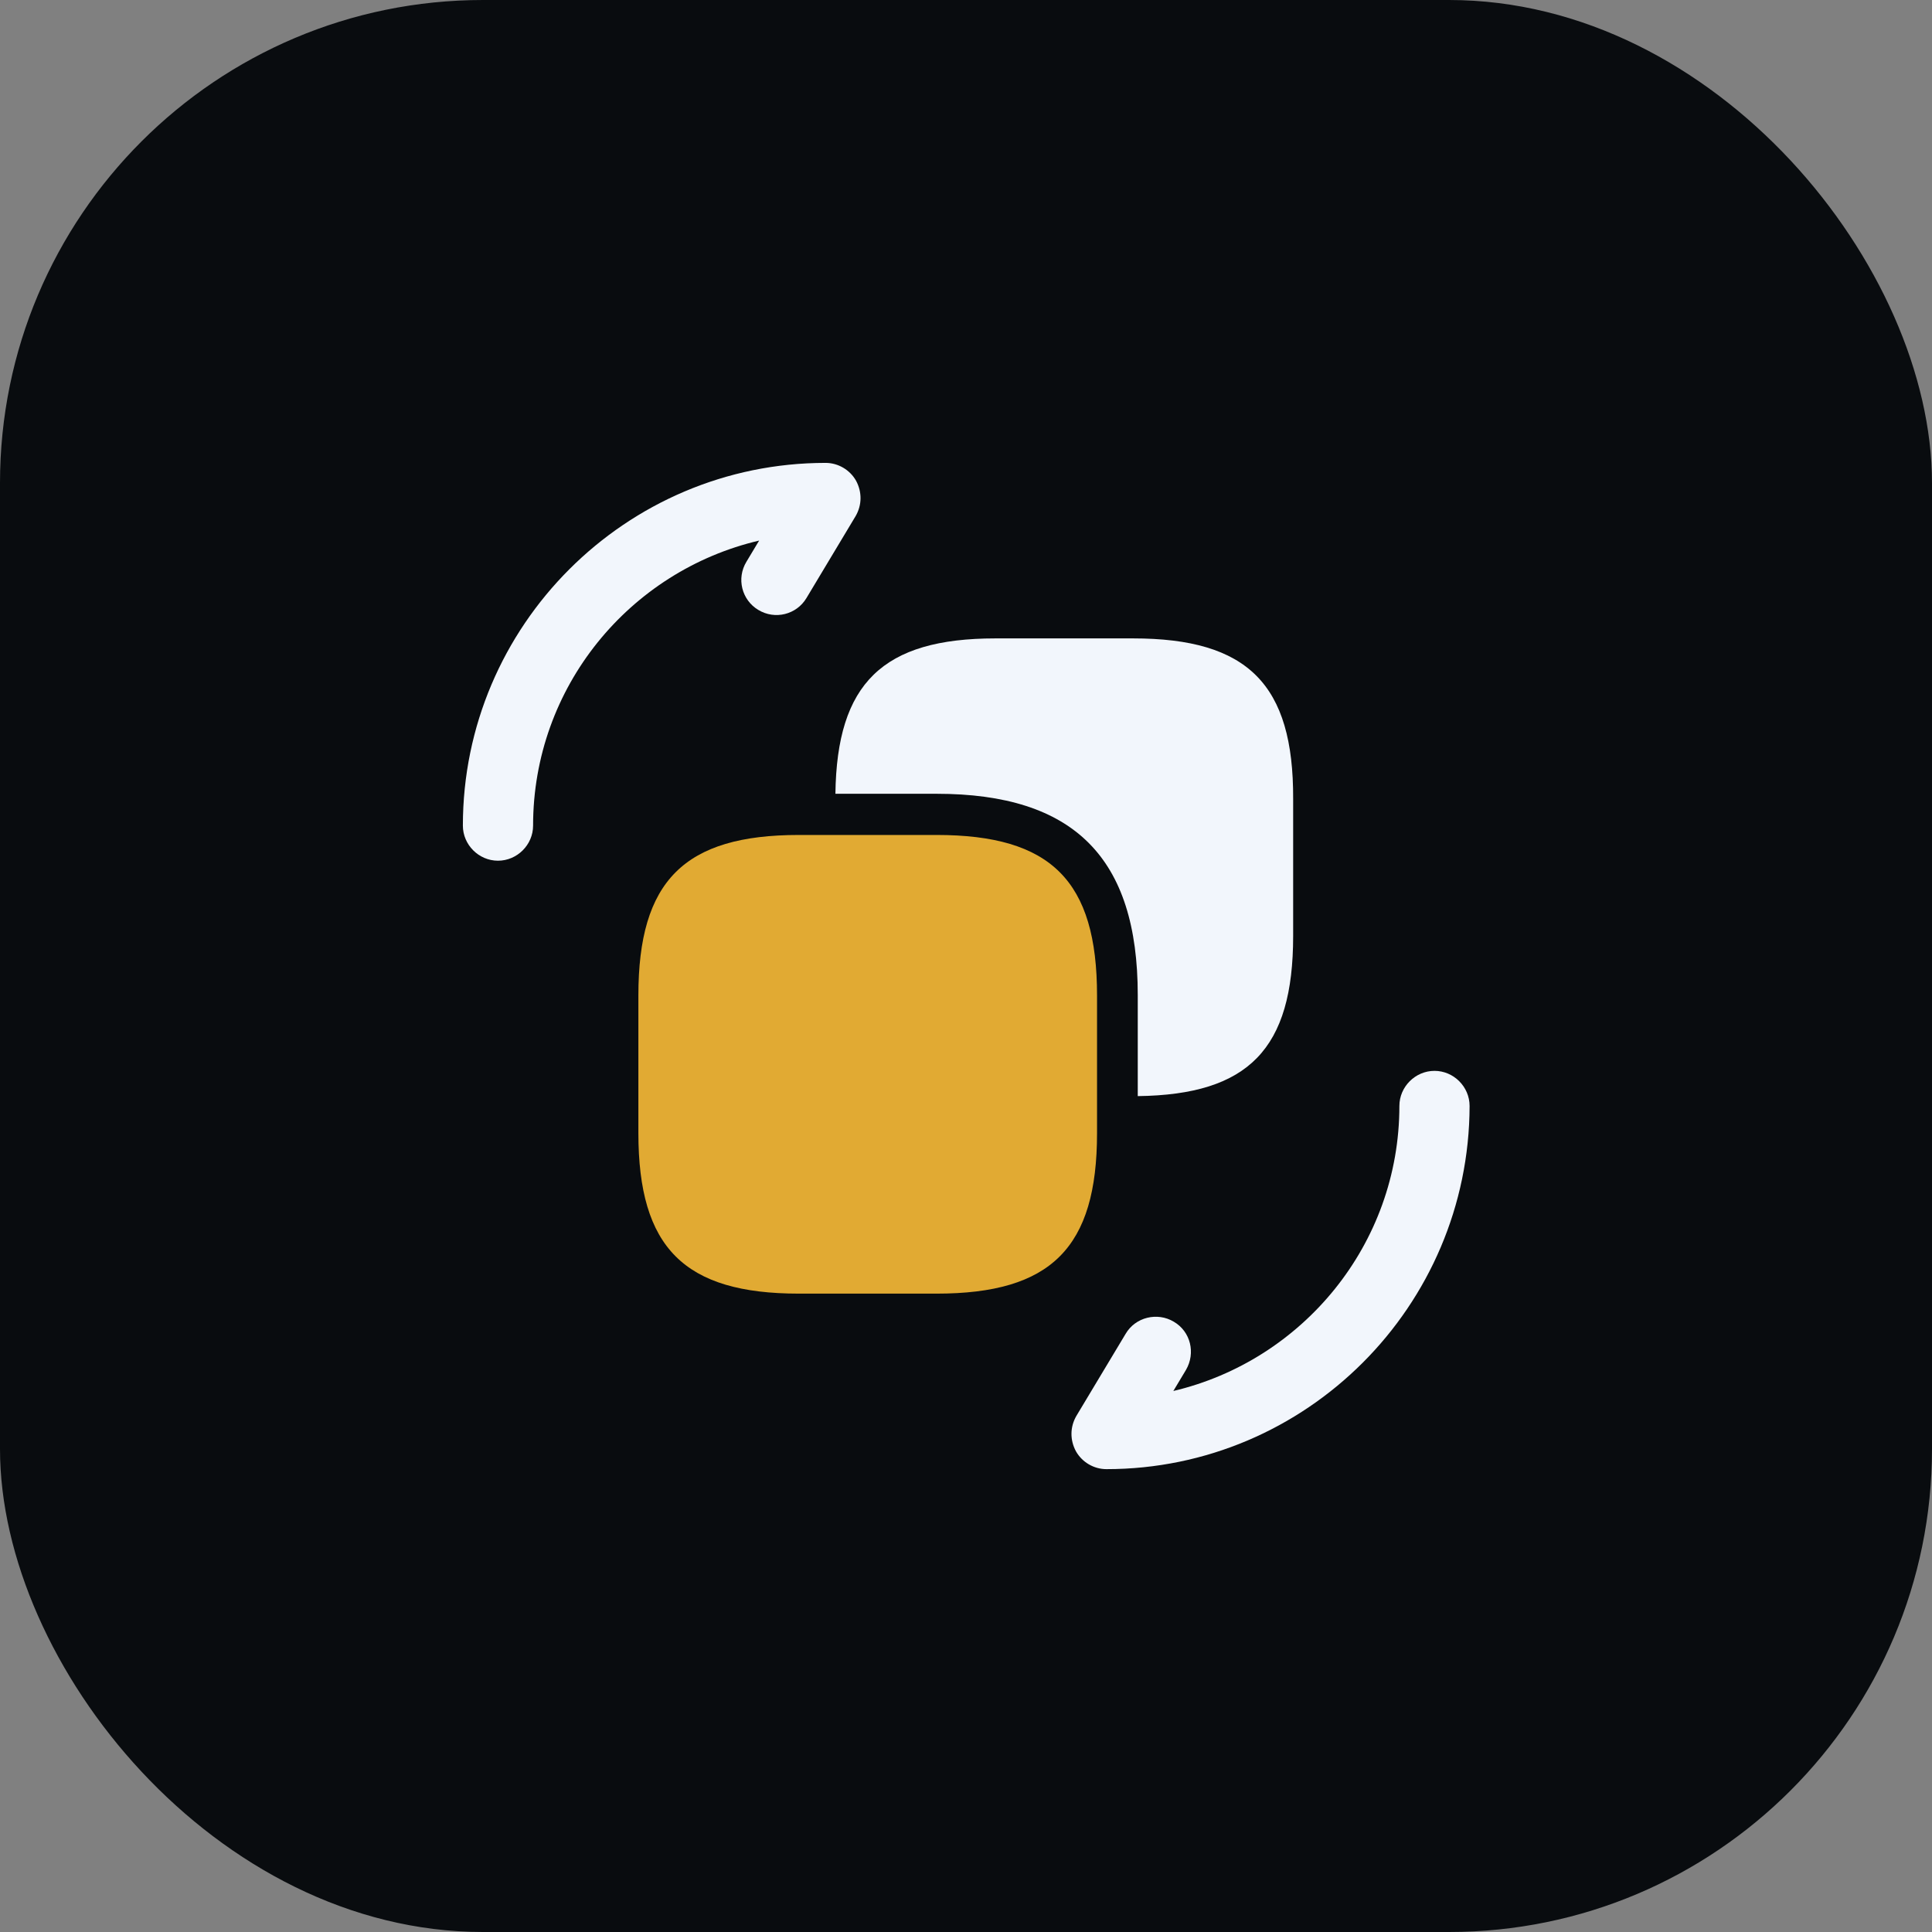
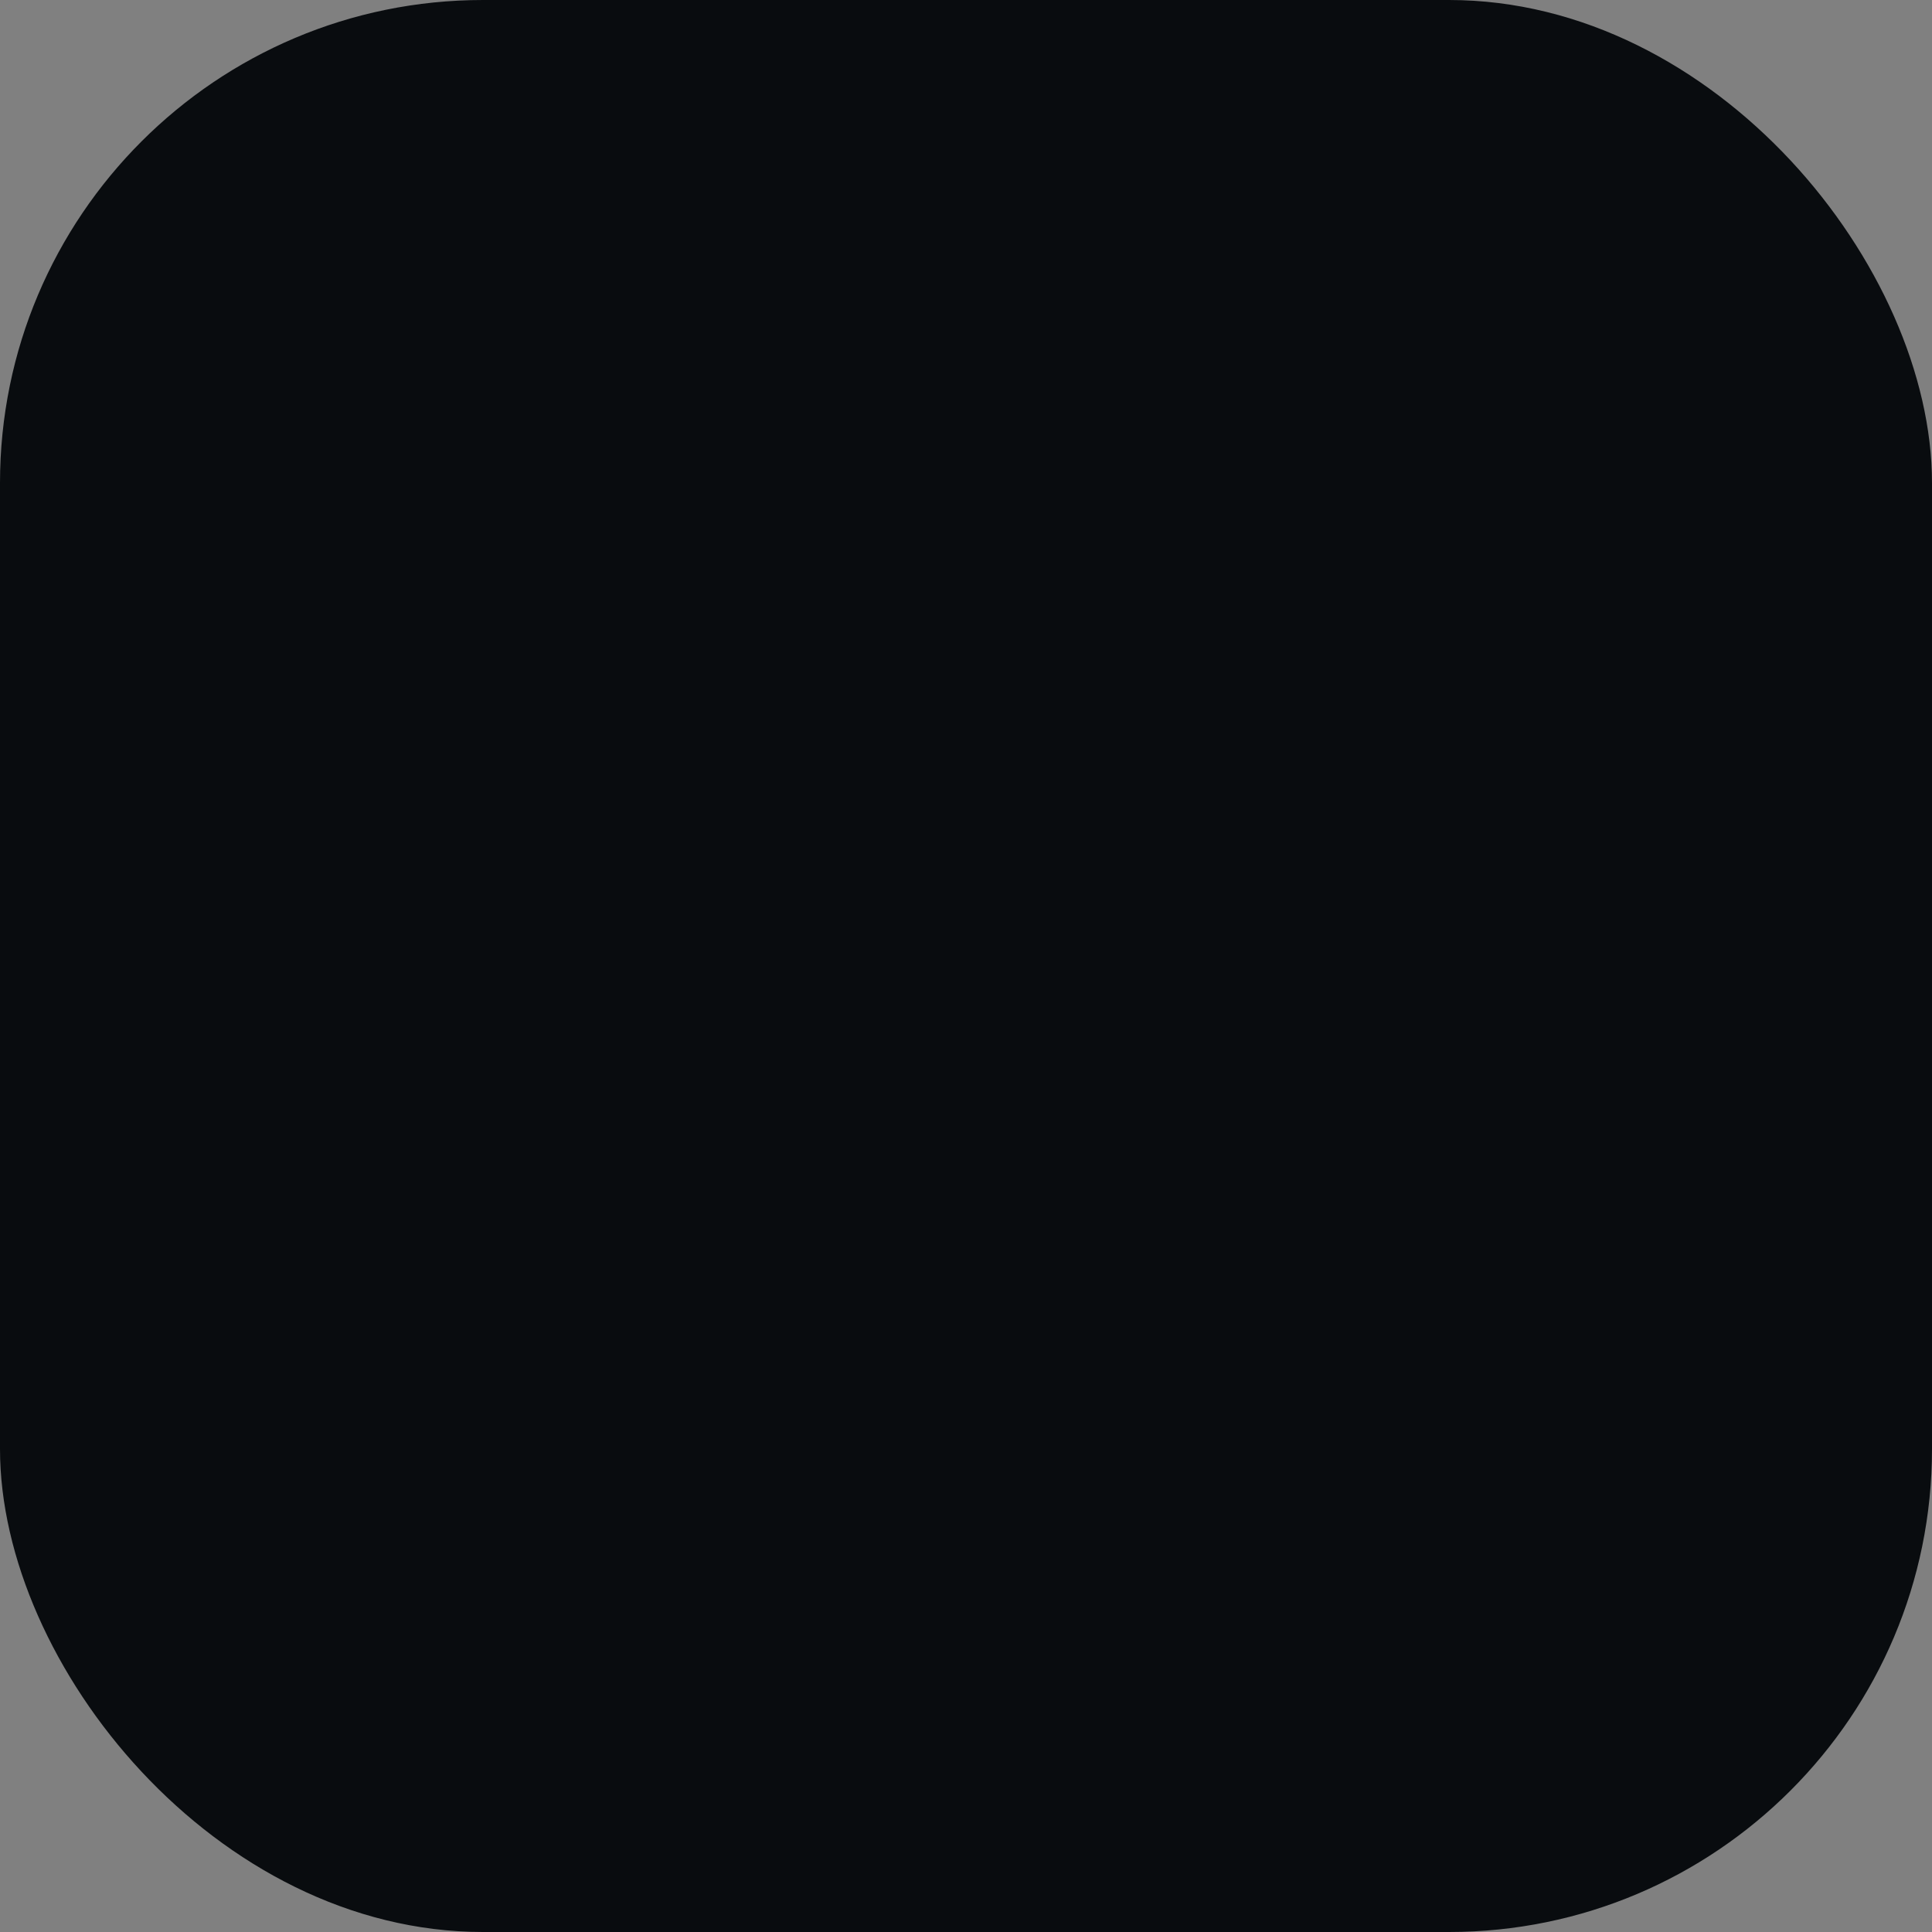
<svg xmlns="http://www.w3.org/2000/svg" width="120" height="120" viewBox="0 0 120 120" fill="none">
  <rect x="0" y="0" width="120" height="120" fill="#808080" stroke="none" />
  <rect width="120" height="120" rx="30" fill="#090C0F" />
-   <path d="M68.721 91.251C67.936 91.251 67.209 90.815 66.831 90.146C66.453 89.449 66.453 88.635 66.86 87.937L69.913 82.85C70.523 81.803 71.889 81.484 72.907 82.094C73.953 82.704 74.273 84.042 73.663 85.088L72.878 86.396C80.901 84.507 86.918 77.297 86.918 68.693C86.918 67.501 87.907 66.513 89.099 66.513C90.29 66.513 91.279 67.501 91.279 68.693C91.25 81.135 81.133 91.251 68.721 91.251Z" fill="#F2F6FC" />
-   <path d="M30.93 53.46C29.738 53.46 28.75 52.472 28.75 51.28C28.75 38.867 38.866 28.751 51.279 28.751C52.064 28.751 52.791 29.187 53.169 29.855C53.547 30.553 53.547 31.367 53.139 32.065L50.087 37.152C49.477 38.169 48.139 38.518 47.093 37.879C46.076 37.268 45.727 35.931 46.366 34.885L47.151 33.576C39.099 35.466 33.111 42.675 33.111 51.28C33.111 52.472 32.122 53.46 30.93 53.46Z" fill="#F2F6FC" />
-   <path d="M68.139 61.832V70.379C68.139 77.501 65.291 80.35 58.169 80.35H49.622C42.5 80.35 39.651 77.501 39.651 70.379V61.832C39.651 54.71 42.5 51.861 49.622 51.861H58.169C65.291 51.861 68.139 54.71 68.139 61.832Z" fill="#E1AA33" />
-   <path d="M70.378 39.652H61.831C54.825 39.652 51.977 42.443 51.889 49.303H58.169C66.715 49.303 70.668 53.286 70.668 61.803V68.082C77.558 67.995 80.32 65.146 80.32 58.141V49.623C80.349 42.501 77.5 39.652 70.378 39.652Z" fill="#F2F6FC" />
</svg>